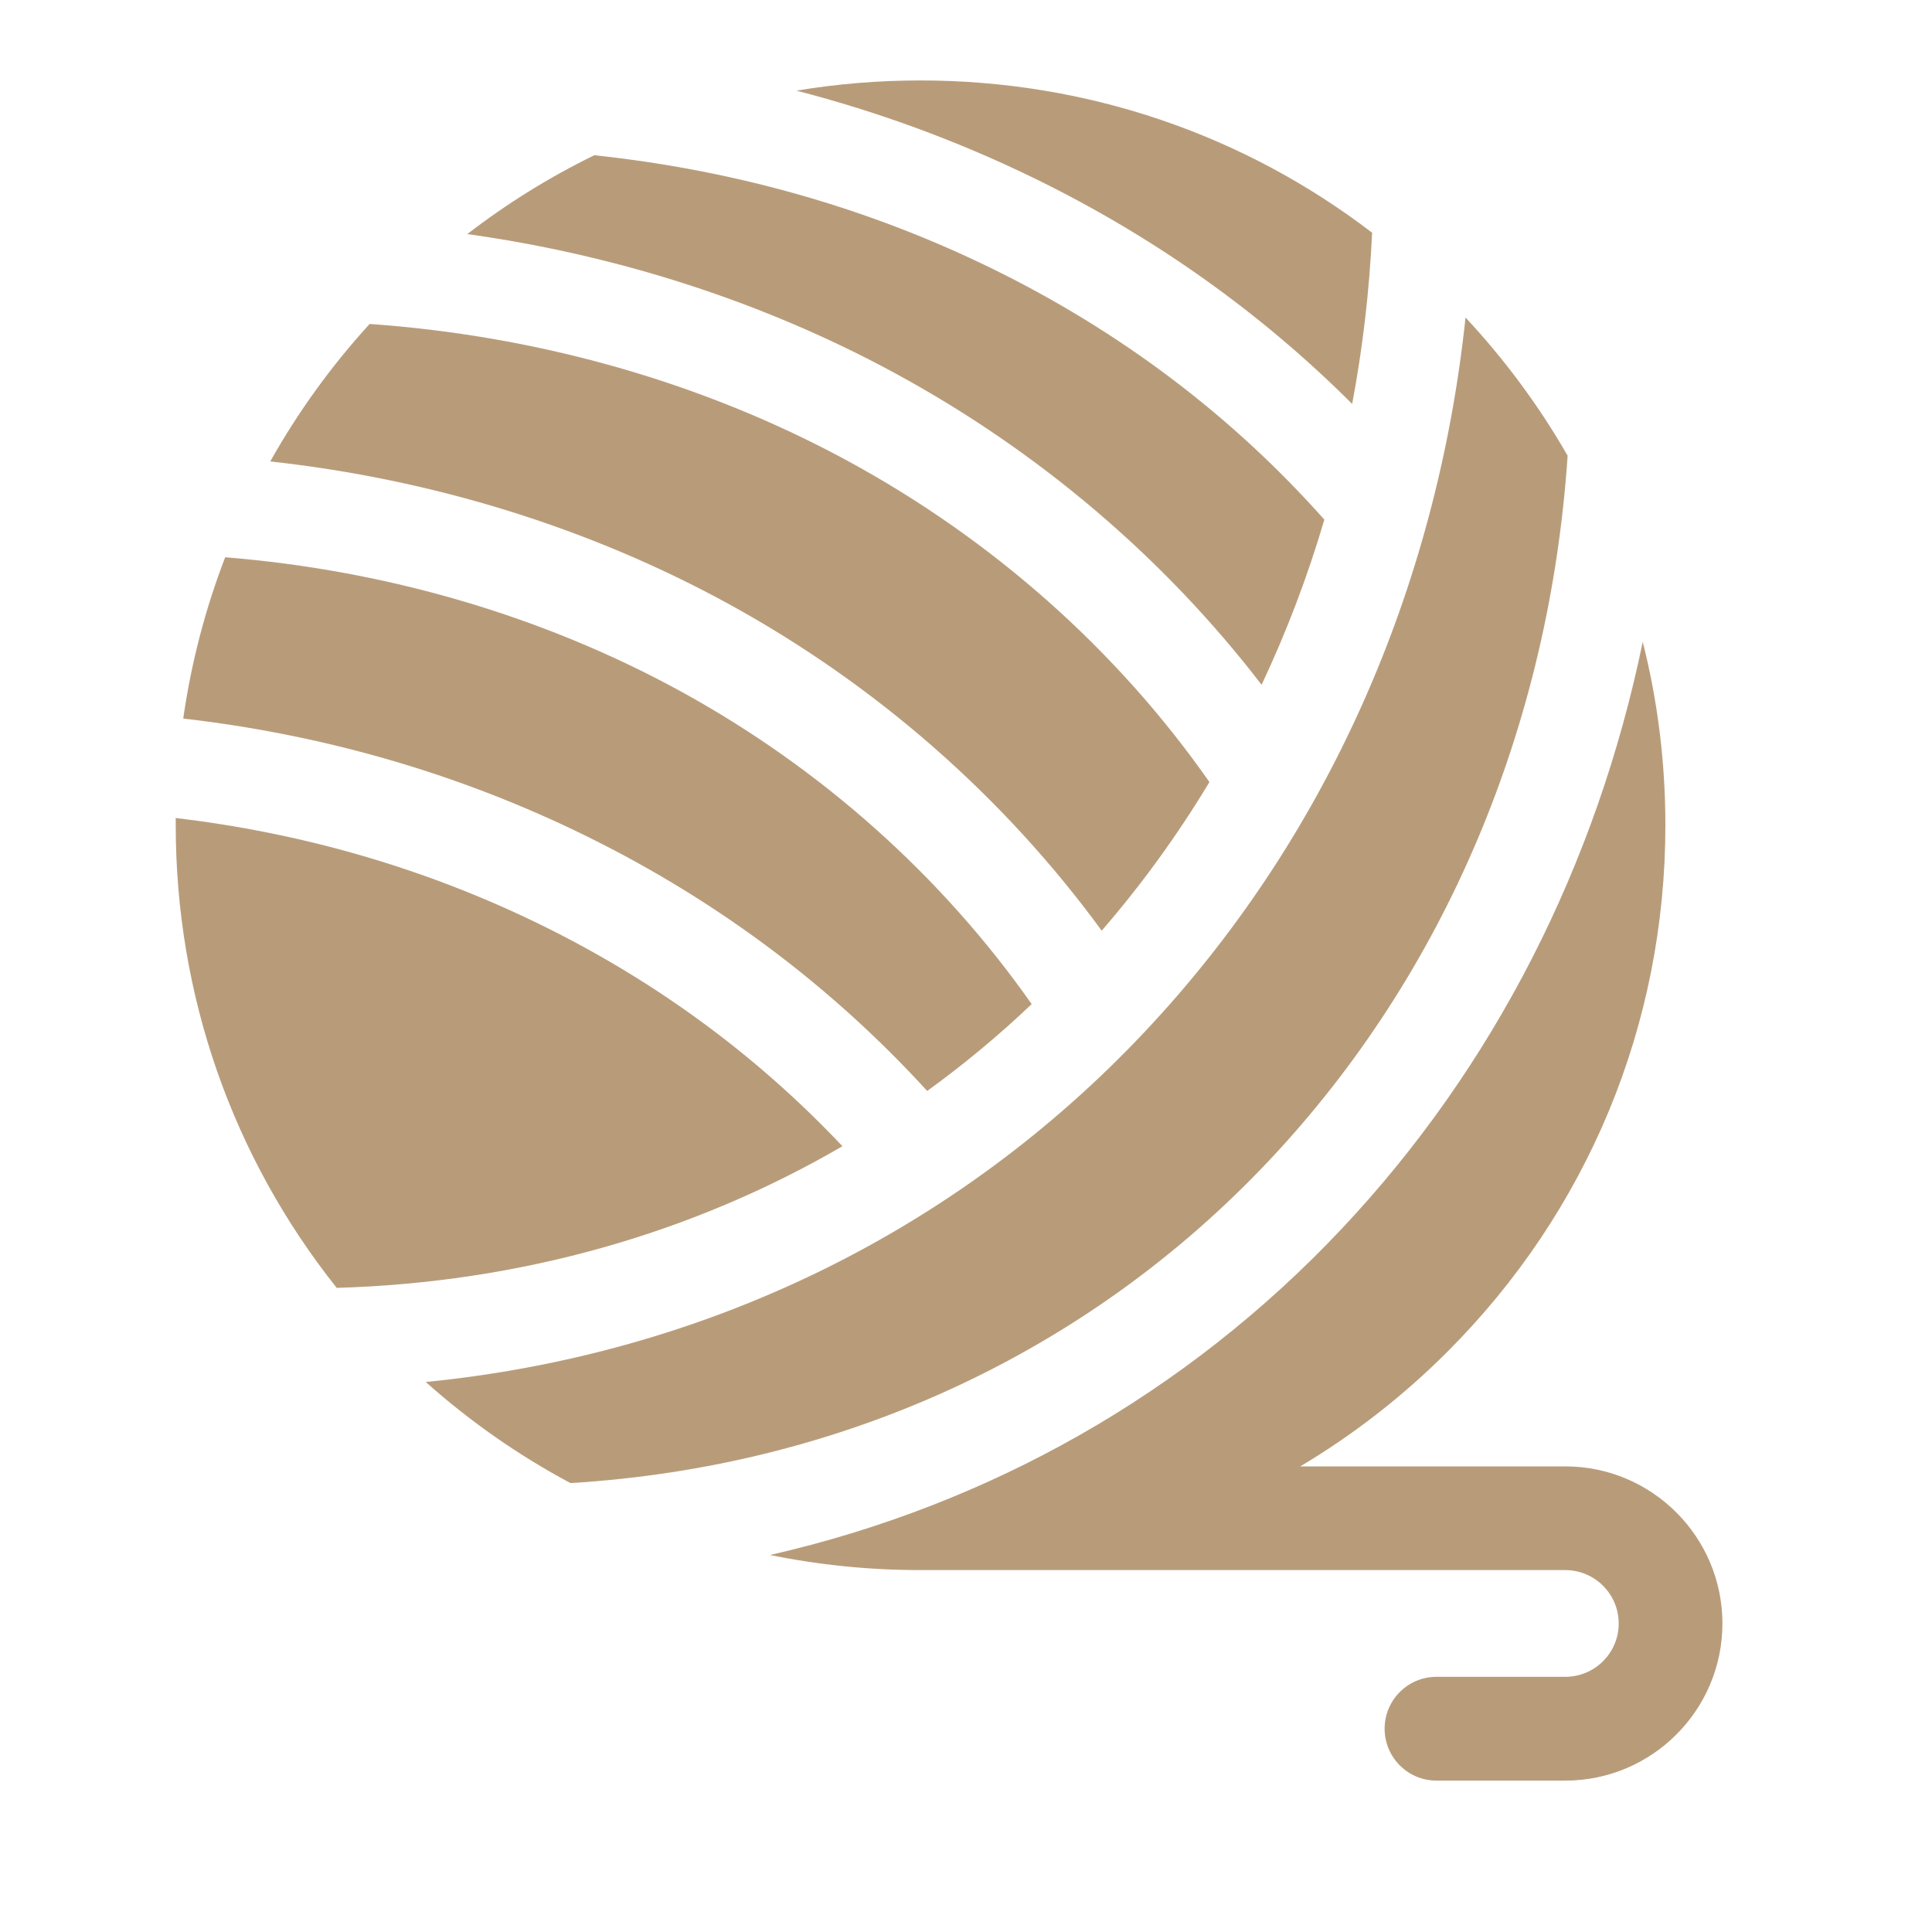
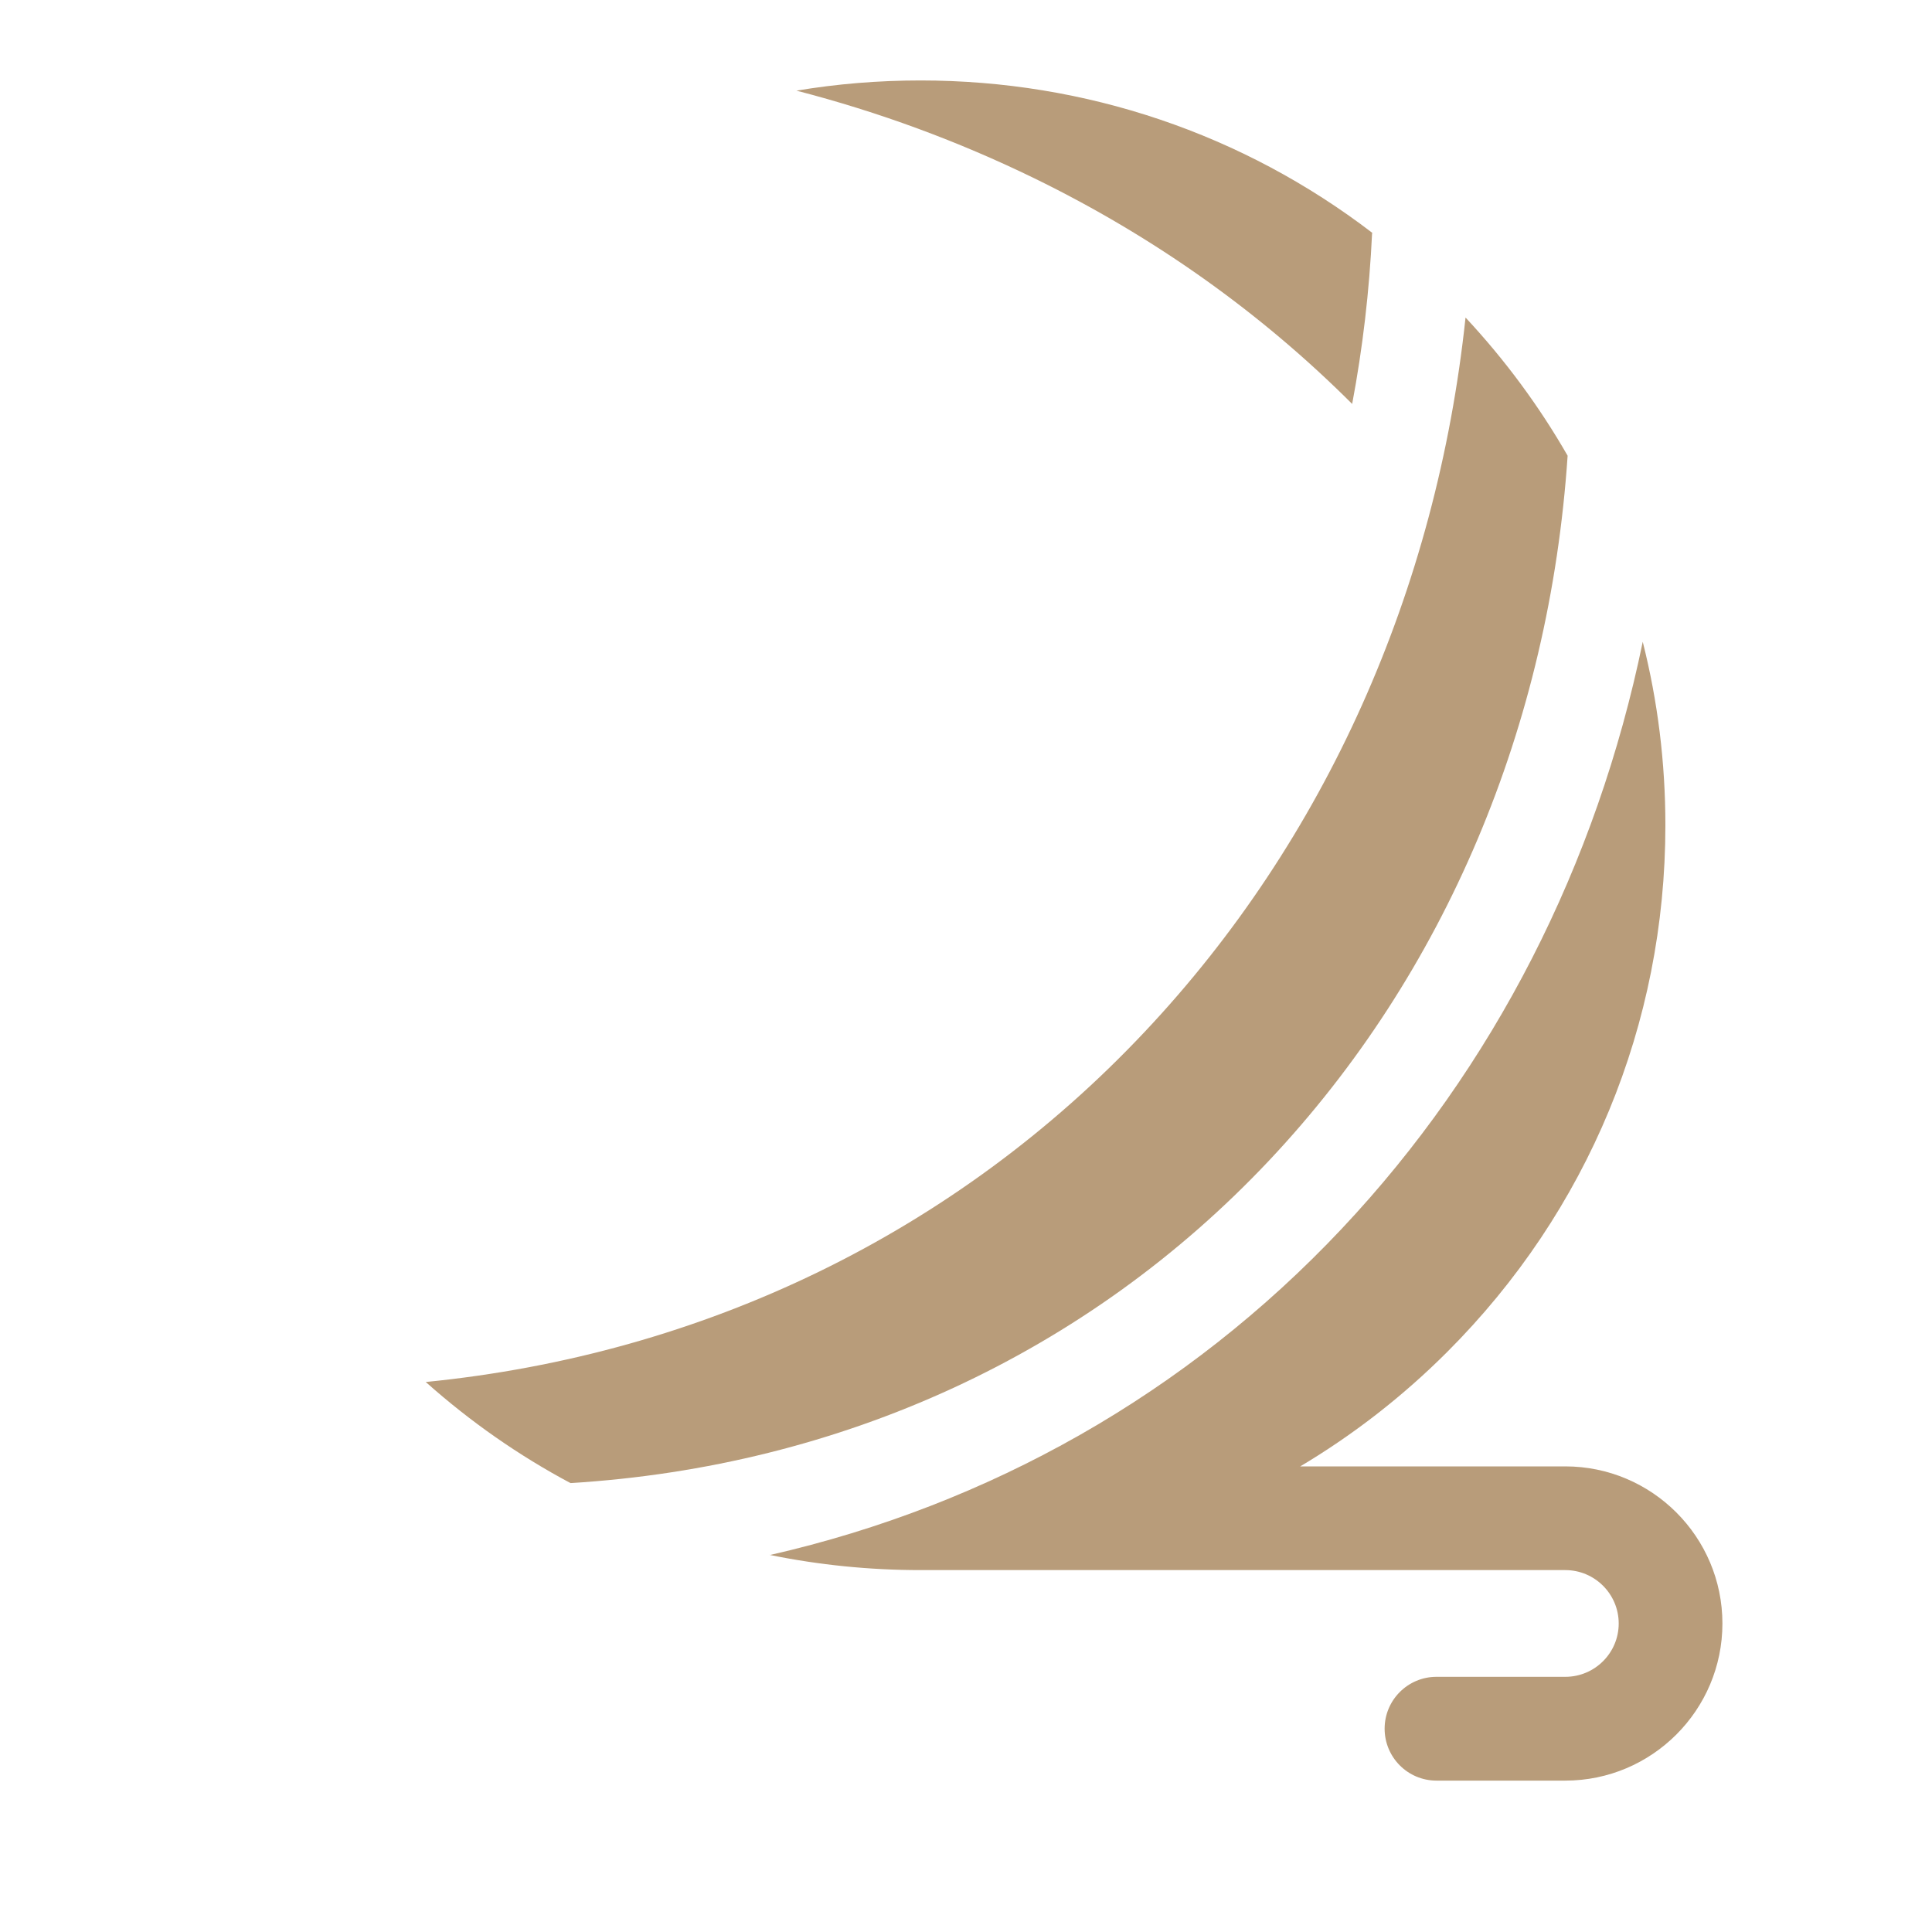
<svg xmlns="http://www.w3.org/2000/svg" fill="none" viewBox="0 0 25 25" height="25" width="25">
  <g clip-path="url(#clip0_3209_7132)">
    <path fill="#B89C7A" d="M20.255 18.975H16.825C17.51 18.567 18.149 18.072 18.727 17.494C20.548 15.674 21.55 13.253 21.55 10.679C21.55 9.867 21.451 9.071 21.257 8.305C21.257 8.303 21.256 8.301 21.256 8.299C21.256 8.301 21.257 8.303 21.257 8.305C20.662 11.19 19.329 13.811 17.362 15.9C15.357 18.03 12.805 19.473 9.967 20.121C9.961 20.12 9.955 20.119 9.948 20.117C9.955 20.119 9.961 20.12 9.967 20.122C10.6 20.251 11.251 20.317 11.912 20.317L20.255 20.317C20.636 20.317 20.946 20.627 20.946 21.008C20.946 21.389 20.636 21.698 20.255 21.698H18.588C18.217 21.698 17.917 21.999 17.917 22.369C17.917 22.74 18.217 23.041 18.588 23.041H20.255C21.376 23.041 22.288 22.129 22.288 21.008C22.288 19.887 21.376 18.975 20.255 18.975Z" />
-     <path fill="#B89C7A" d="M7.424 10.74C9.178 11.578 10.715 12.713 11.998 14.117C12.47 13.775 12.922 13.4 13.35 12.993C12.184 11.333 10.624 9.941 8.812 8.948C7.036 7.975 5.01 7.38 2.914 7.211C2.914 7.211 2.914 7.21 2.914 7.21C2.914 7.21 2.914 7.211 2.914 7.211C2.656 7.88 2.474 8.579 2.371 9.298C2.371 9.3 2.371 9.303 2.371 9.306C2.371 9.303 2.372 9.3 2.372 9.298C4.149 9.503 5.845 9.986 7.424 10.74Z" />
-     <path fill="#B89C7A" d="M9.432 7.817C11.34 8.863 12.994 10.315 14.256 12.043C14.775 11.443 15.241 10.8 15.65 10.12C14.455 8.411 12.839 6.977 10.956 5.957C9.101 4.952 6.979 4.347 4.783 4.192C4.784 4.192 4.784 4.191 4.785 4.19C4.784 4.191 4.784 4.191 4.783 4.192C4.283 4.74 3.853 5.337 3.497 5.971C3.495 5.974 3.494 5.977 3.492 5.98C3.494 5.977 3.495 5.974 3.497 5.971C5.603 6.202 7.634 6.832 9.432 7.817Z" />
-     <path fill="#B89C7A" d="M11.57 4.823C13.435 5.833 15.062 7.217 16.325 8.861C16.648 8.176 16.92 7.462 17.137 6.724C15.941 5.378 14.49 4.282 12.82 3.467C11.23 2.691 9.508 2.202 7.692 2.009C7.7 2.005 7.707 2.002 7.715 1.998C7.707 2.001 7.699 2.005 7.692 2.008C7.114 2.29 6.563 2.631 6.047 3.029C6.041 3.033 6.037 3.037 6.032 3.041C6.037 3.037 6.042 3.033 6.047 3.029C8.006 3.303 9.888 3.912 11.57 4.823Z" />
    <path fill="#B89C7A" d="M13.386 2.308C14.936 3.065 16.314 4.045 17.497 5.227C17.633 4.505 17.72 3.765 17.755 3.013C17.761 3.017 17.766 3.021 17.771 3.025C17.766 3.021 17.761 3.016 17.756 3.012C16.085 1.733 14.052 1.041 11.912 1.041C11.368 1.041 10.832 1.085 10.306 1.173C10.3 1.174 10.294 1.175 10.288 1.177C10.294 1.176 10.3 1.174 10.306 1.173C11.373 1.449 12.402 1.828 13.386 2.308Z" />
    <path fill="#B89C7A" d="M16.423 15.016C18.7 12.598 20.05 9.393 20.285 5.897C20.287 5.9 20.288 5.903 20.29 5.905C20.288 5.903 20.287 5.9 20.285 5.897C19.919 5.259 19.477 4.659 18.964 4.109C18.963 4.108 18.962 4.107 18.961 4.106C18.962 4.107 18.963 4.108 18.964 4.109C18.589 7.64 17.149 10.871 14.813 13.351C12.368 15.949 9.108 17.526 5.51 17.883C5.508 17.881 5.506 17.879 5.504 17.878C5.506 17.88 5.508 17.882 5.509 17.883C6.086 18.397 6.714 18.835 7.382 19.191C7.383 19.192 7.384 19.192 7.385 19.193C7.384 19.192 7.383 19.192 7.382 19.191C10.888 18.977 14.071 17.514 16.423 15.016Z" />
-     <path fill="#B89C7A" d="M10.901 14.832C9.76 13.622 8.406 12.638 6.868 11.904C5.433 11.219 3.892 10.777 2.275 10.585C2.275 10.58 2.275 10.575 2.275 10.571C2.275 10.575 2.274 10.58 2.274 10.585C2.274 10.616 2.274 10.647 2.274 10.679C2.274 12.88 3.007 14.968 4.357 16.665C4.36 16.67 4.364 16.674 4.368 16.678C4.365 16.674 4.361 16.669 4.357 16.665C6.724 16.597 8.956 15.964 10.901 14.832Z" />
  </g>
  <defs>
    <clipPath id="clip0_3209_7132">
      <rect transform="translate(1.281 1.041)" fill="white" height="22" width="22" />
    </clipPath>
  </defs>
</svg>